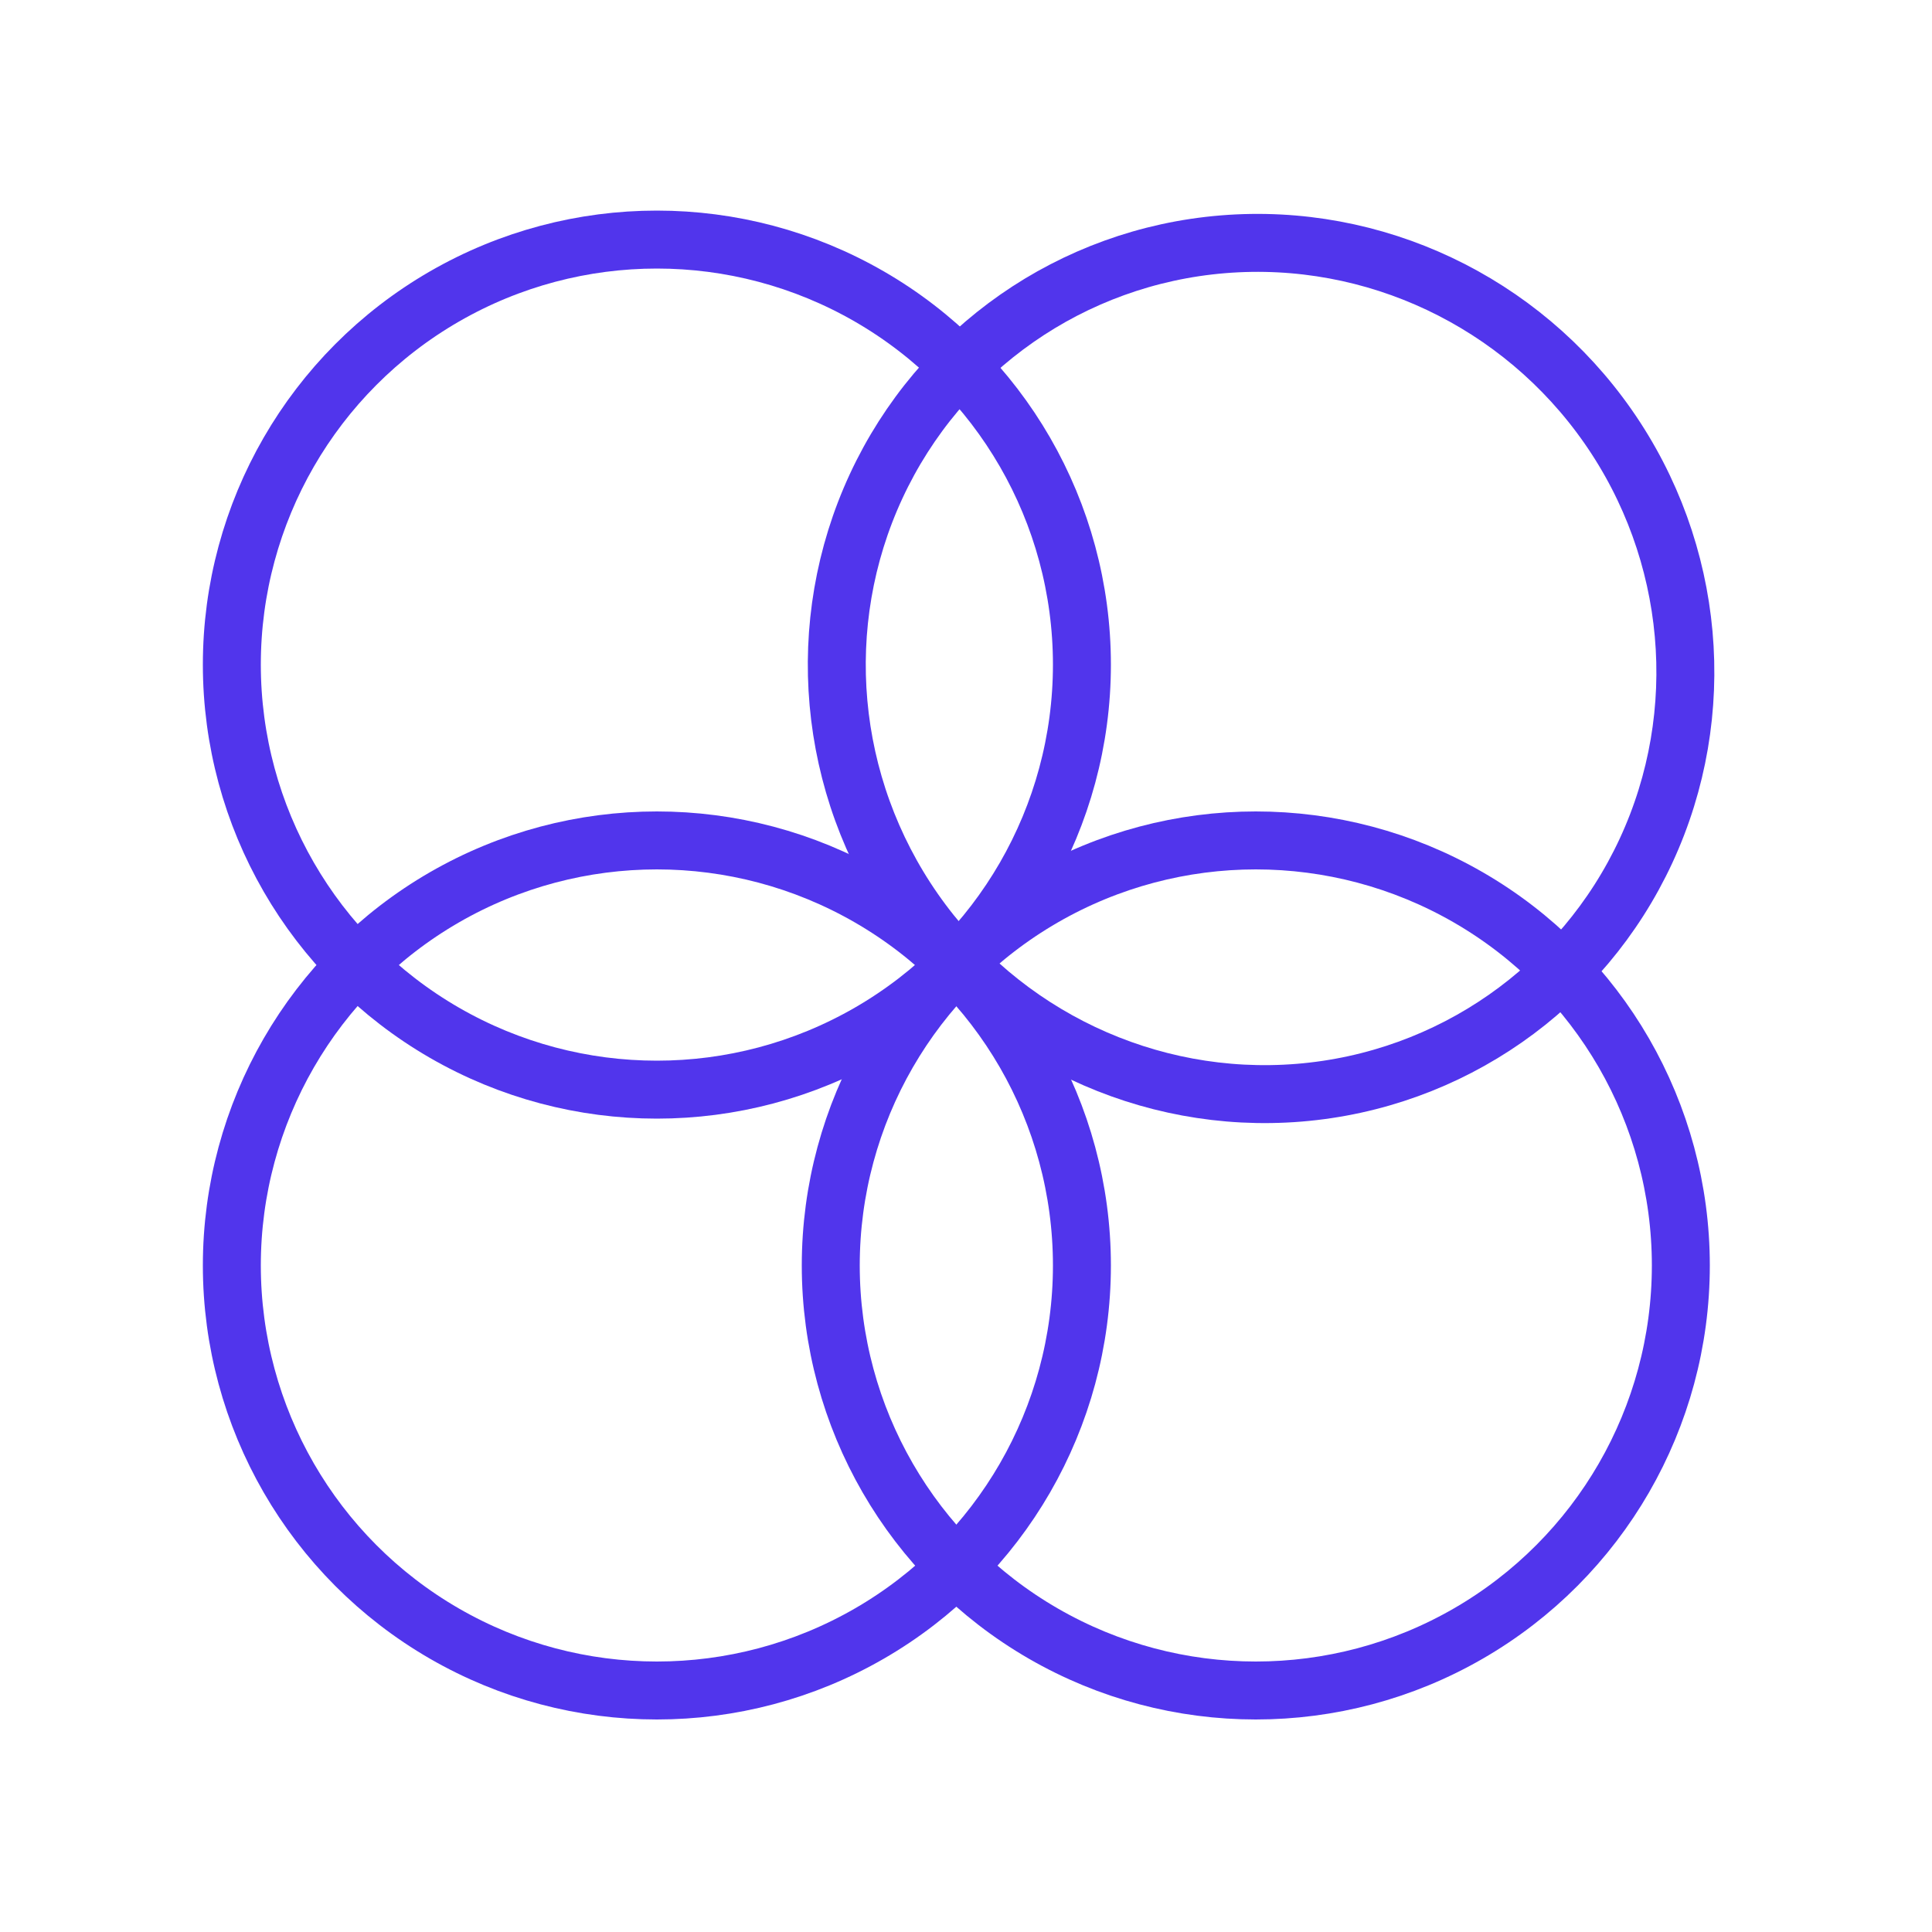
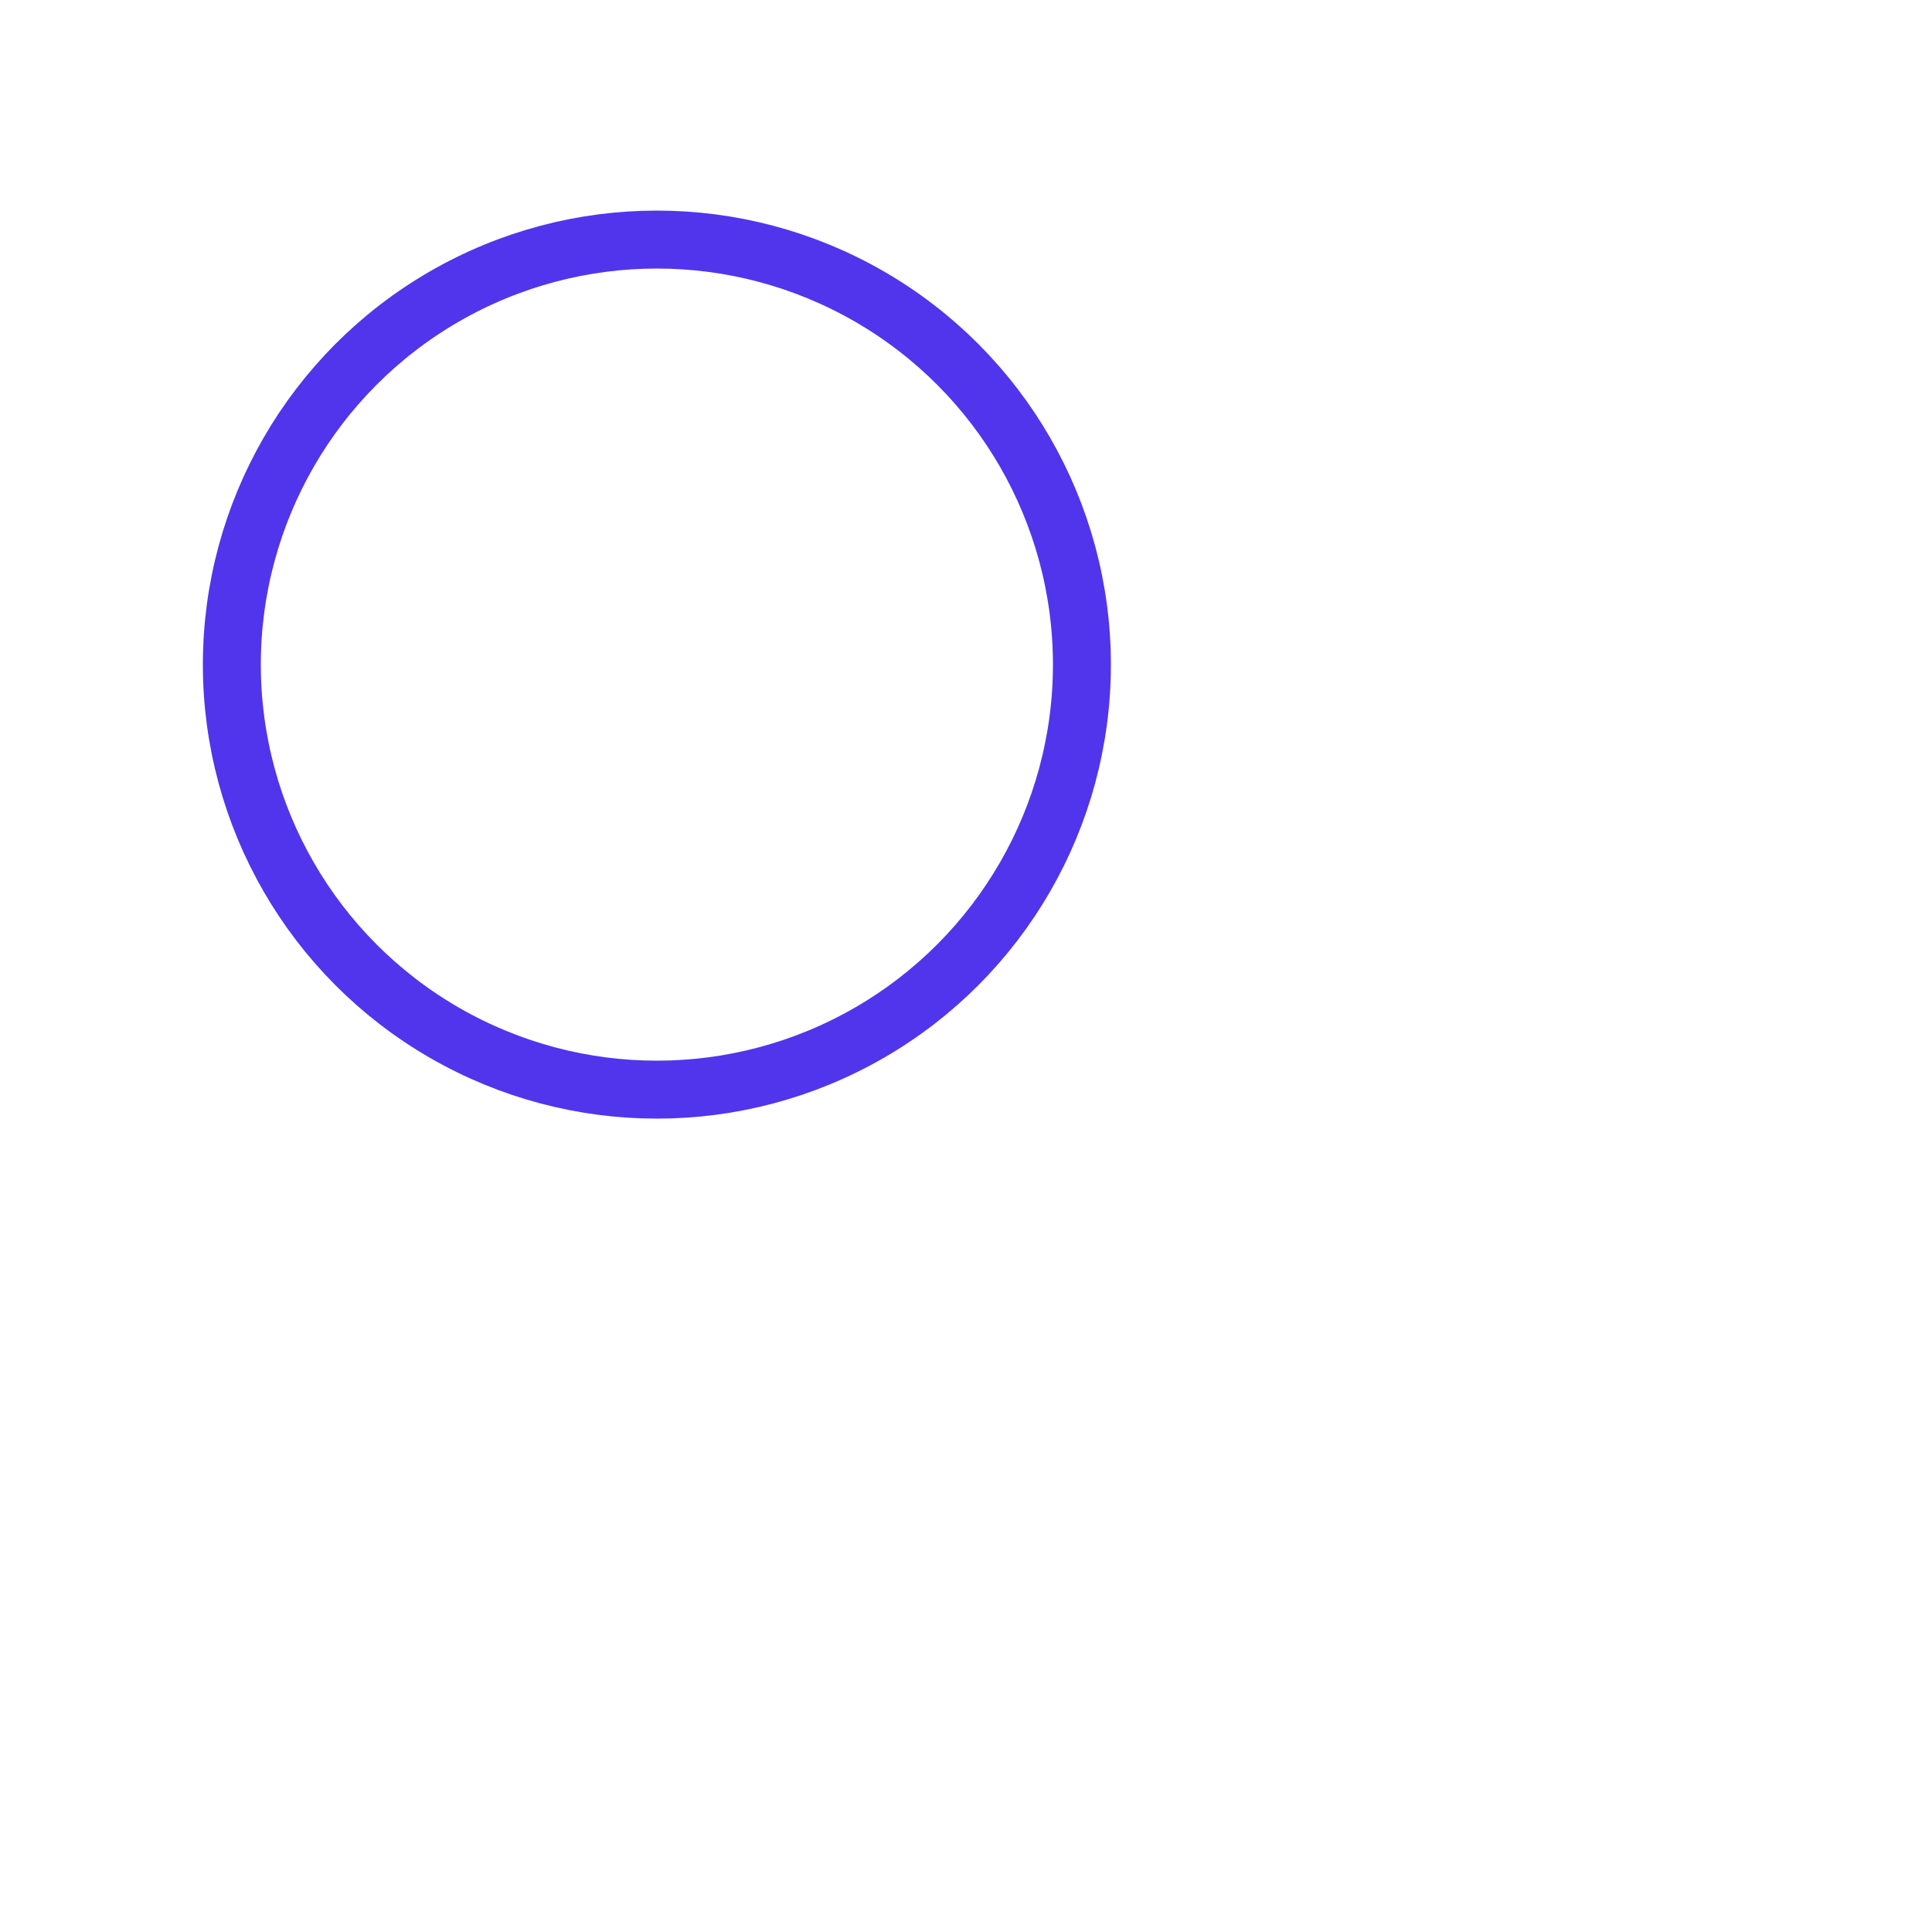
<svg xmlns="http://www.w3.org/2000/svg" version="1.1" id="Layer_1" x="0px" y="0px" viewBox="0 0 100 100" style="enable-background:new 0 0 100 100;" xml:space="preserve">
  <style type="text/css">
	.st0{fill:none;stroke:#5135EC;stroke-width:3;stroke-miterlimit:10;}
	.st1{fill:none;stroke:#5135EC;stroke-width:3;stroke-miterlimit:10;}
	.st2{fill:none;stroke:#5135EC;stroke-width:3;stroke-miterlimit:10;}
	.st3{fill:none;stroke:#5135EC;stroke-width:3;stroke-miterlimit:10;}
</style>
  <g>
    <g>
-       <ellipse class="st0" cx="34" cy="65.5" rx="22" ry="22" />
-       <ellipse class="st1" cx="65" cy="65.5" rx="22" ry="22" />
-       <ellipse transform="matrix(0.82 -0.572 0.572 0.82 -8.064 43.581)" class="st2" cx="65.3" cy="34.6" rx="21.9" ry="22.1" />
      <ellipse class="st3" cx="34" cy="34.4" rx="22" ry="22" />
    </g>
  </g>
</svg>